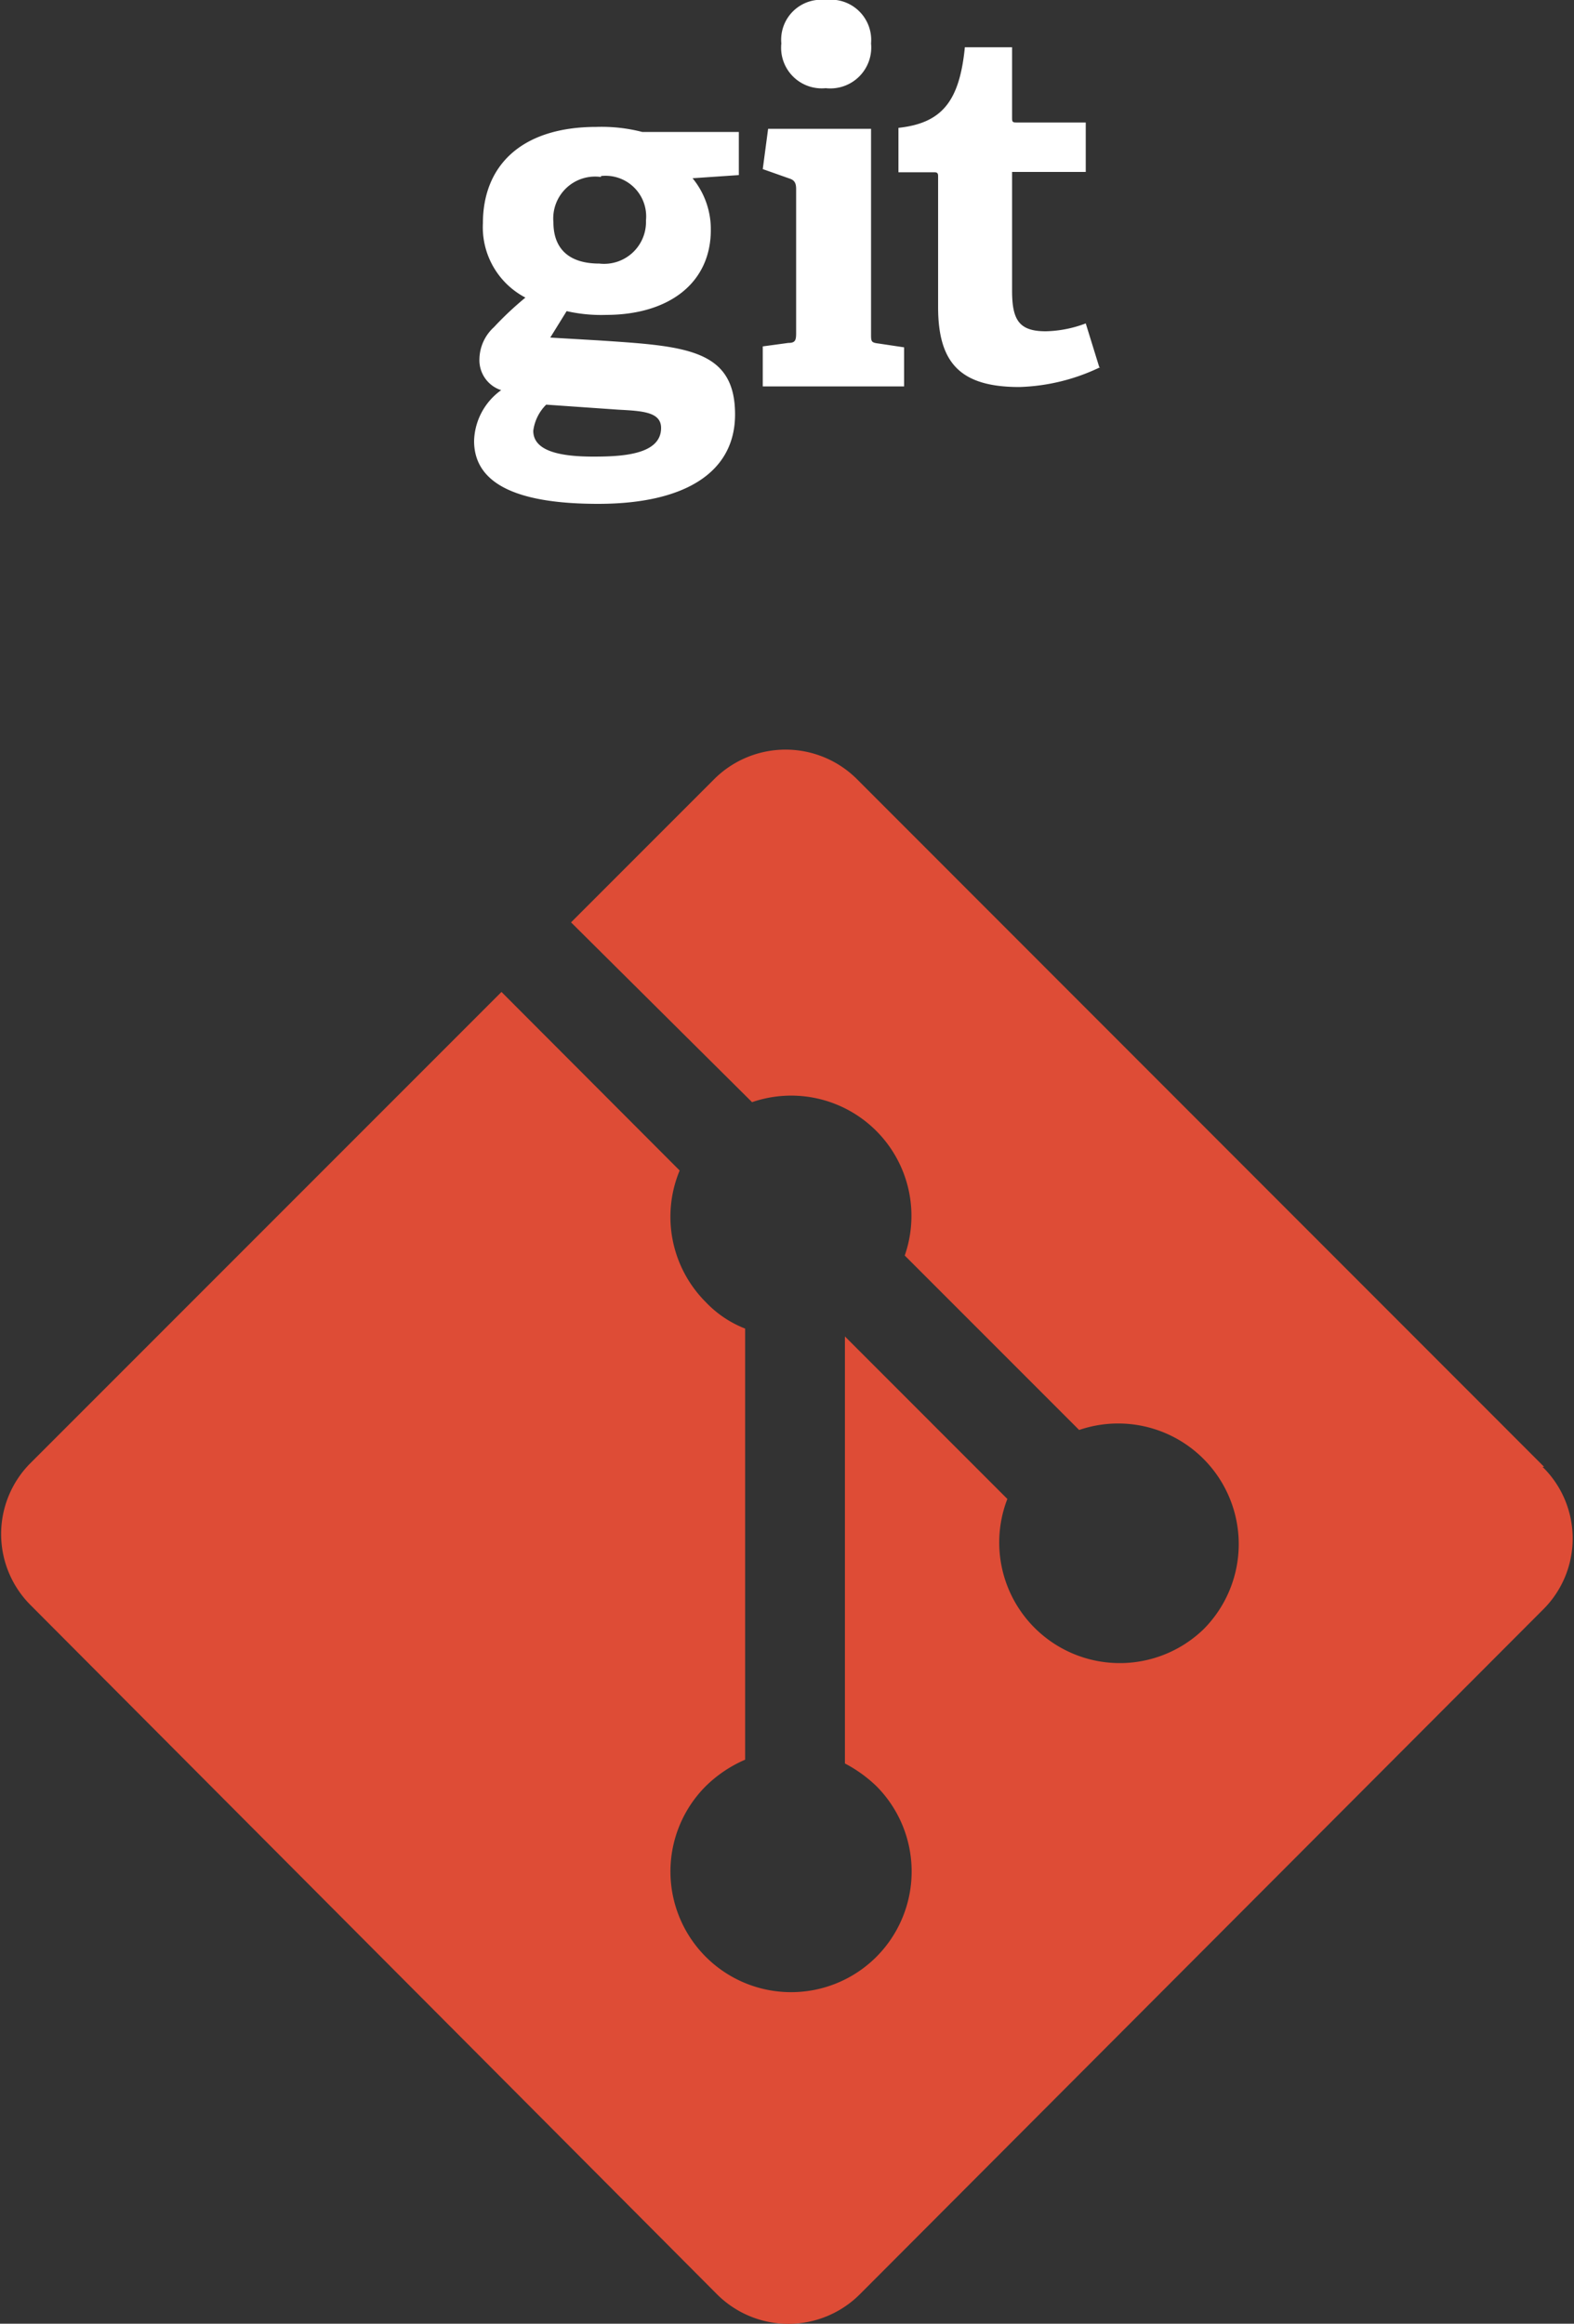
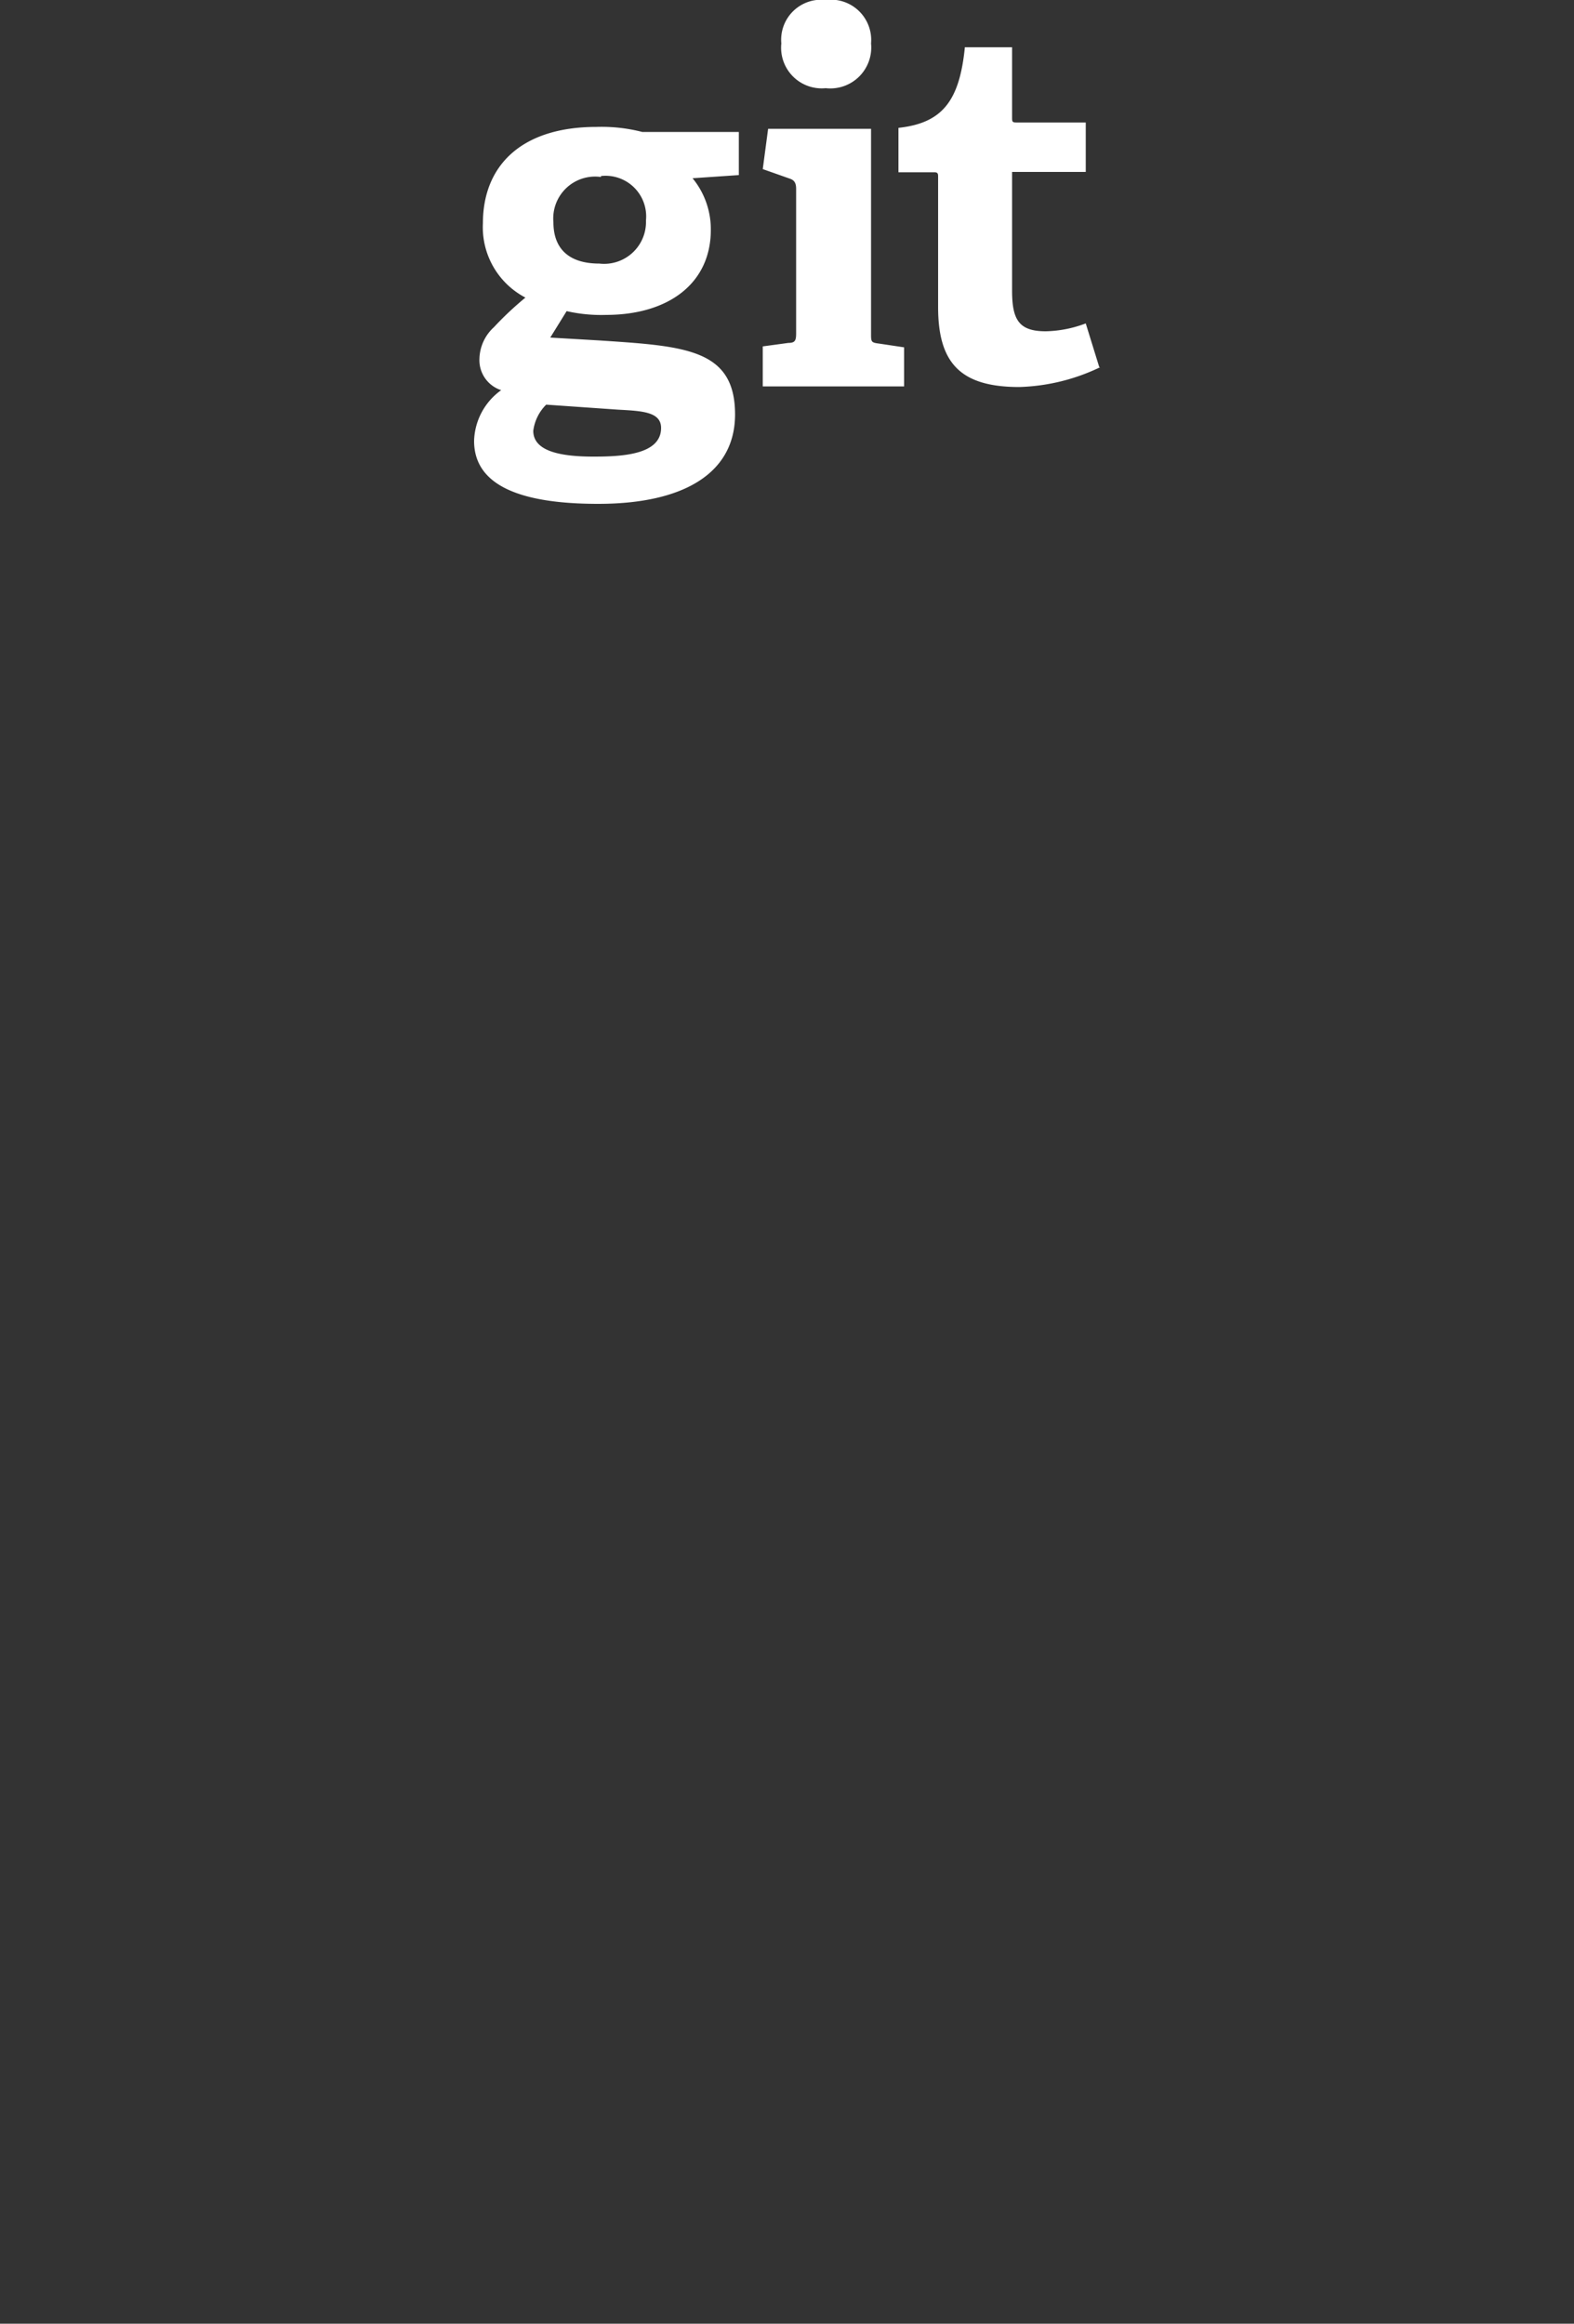
<svg xmlns="http://www.w3.org/2000/svg" viewBox="0 0 50 73.79">
  <rect x="0" y="0" width="50" height="73.79" fill="#333333" stroke="none" />
  <defs>
    <style>.cls-1{fill:#de4c36;}.cls-2{fill:#fff;}</style>
  </defs>
  <g id="Capa_2" data-name="Capa 2">
    <g id="Skills">
      <g id="OtherTools">
        <g id="Capa_25" data-name="Capa 25">
          <g id="GitLogo">
-             <path class="cls-1" d="M49.05,46.58,27.23,24.75a3.21,3.21,0,0,0-4.55,0h0l-4.54,4.54L23.89,35a3.82,3.82,0,0,1,4.85,4.87l5.54,5.54a3.83,3.83,0,0,1,3.95,6.33h0A3.83,3.83,0,0,1,32,47.6l-5.16-5.16V56a4.36,4.36,0,0,1,1,.72,3.84,3.84,0,0,1,0,5.42h0a3.83,3.83,0,0,1-5.42-5.42,4.1,4.1,0,0,1,1.25-.84V42.19a3.45,3.45,0,0,1-1.25-.84,3.83,3.83,0,0,1-.83-4.18L15.93,31.5l-15,15A3.19,3.19,0,0,0,1,51H1L22.77,72.85a3.21,3.21,0,0,0,4.55,0L49,51.13a3.18,3.18,0,0,0,0-4.55" />
-           </g>
+             </g>
          <path id="gitFont" class="cls-2" d="M19.09,5.62a1.33,1.33,0,0,0-1.51,1.44c0,.77.42,1.31,1.46,1.31A1.33,1.33,0,0,0,20.52,7a1.29,1.29,0,0,0-1.43-1.41Zm-1.74,7.23a1.43,1.43,0,0,0-.41.83c0,.63.81.82,1.91.82.91,0,2.15-.06,2.15-.91,0-.51-.6-.54-1.35-.58l-2.3-.16ZM22,5.66a2.55,2.55,0,0,1,.58,1.6C22.6,9,21.23,10,19.25,10A4.94,4.94,0,0,1,18,9.88l-.52.84,1.54.09c2.72.18,4.33.26,4.33,2.35C23.35,15,21.76,16,19,16s-3.94-.73-3.94-2a2.05,2.05,0,0,1,.86-1.61,1,1,0,0,1-.69-1,1.4,1.4,0,0,1,.46-1c.28-.3.59-.6,1-.94a2.52,2.52,0,0,1-1.35-2.36c0-1.81,1.2-3.06,3.61-3.06a5.17,5.17,0,0,1,1.45.16h3.07V5.56L22,5.66ZM26.23,2.8a1.29,1.29,0,0,1-1.41-1.42A1.27,1.27,0,0,1,26.23,0a1.28,1.28,0,0,1,1.44,1.38A1.3,1.3,0,0,1,26.23,2.8Zm-2,9.47V11l.81-.11c.22,0,.25-.08.25-.31V6c0-.18-.05-.28-.21-.33l-.85-.3.17-1.28h3.27V10.6c0,.25,0,.28.25.31l.8.12v1.24Zm10.72-.61a6.32,6.32,0,0,1-2.57.63c-1.87,0-2.58-.76-2.58-2.54V5.62c0-.09,0-.15-.12-.15H28.54V4.06c1.39-.15,1.94-.85,2.11-2.56h1.5V3.73c0,.12,0,.16.13.16h2.21V5.46H32.15V9.23c0,.93.22,1.29,1.07,1.29a3.78,3.78,0,0,0,1.27-.25l.43,1.39" />
        </g>
      </g>
    </g>
  </g>
</svg>